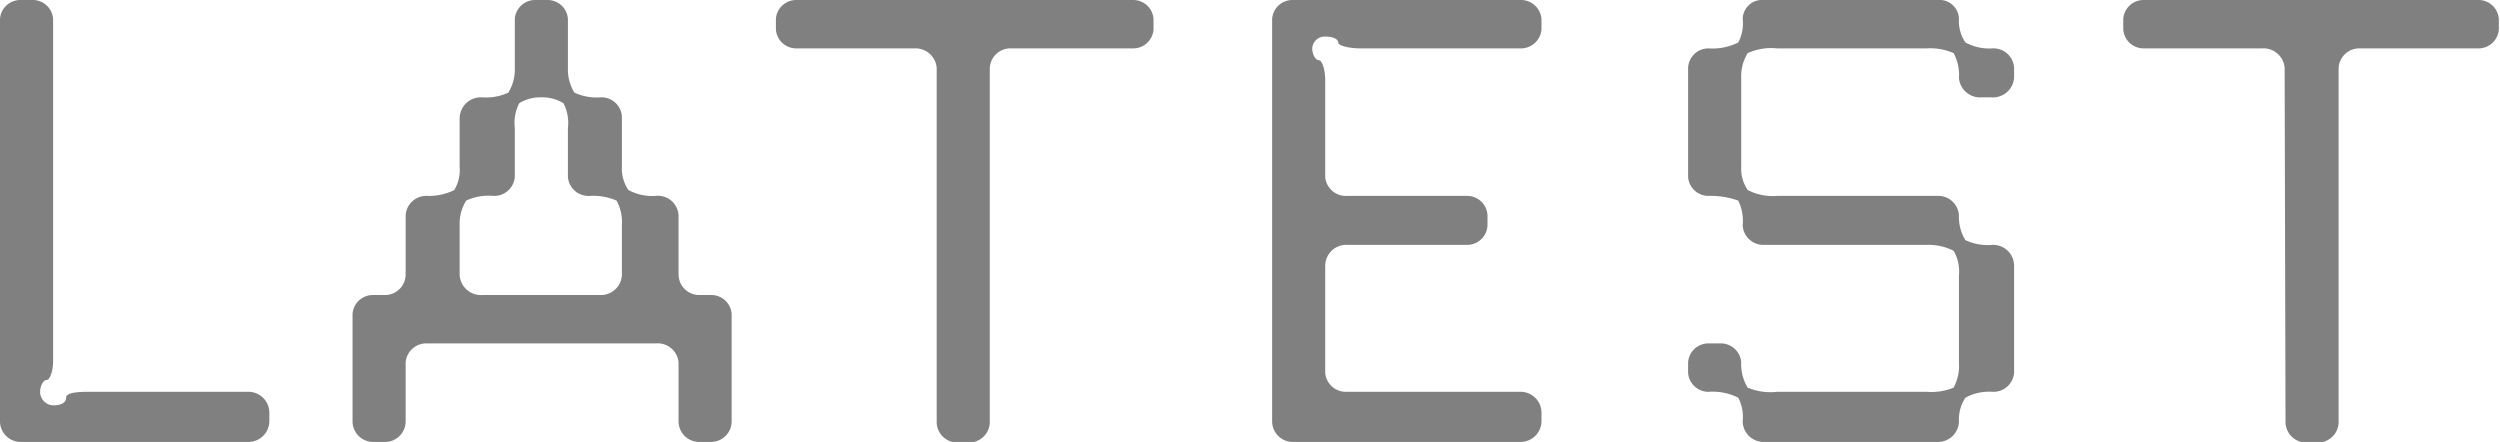
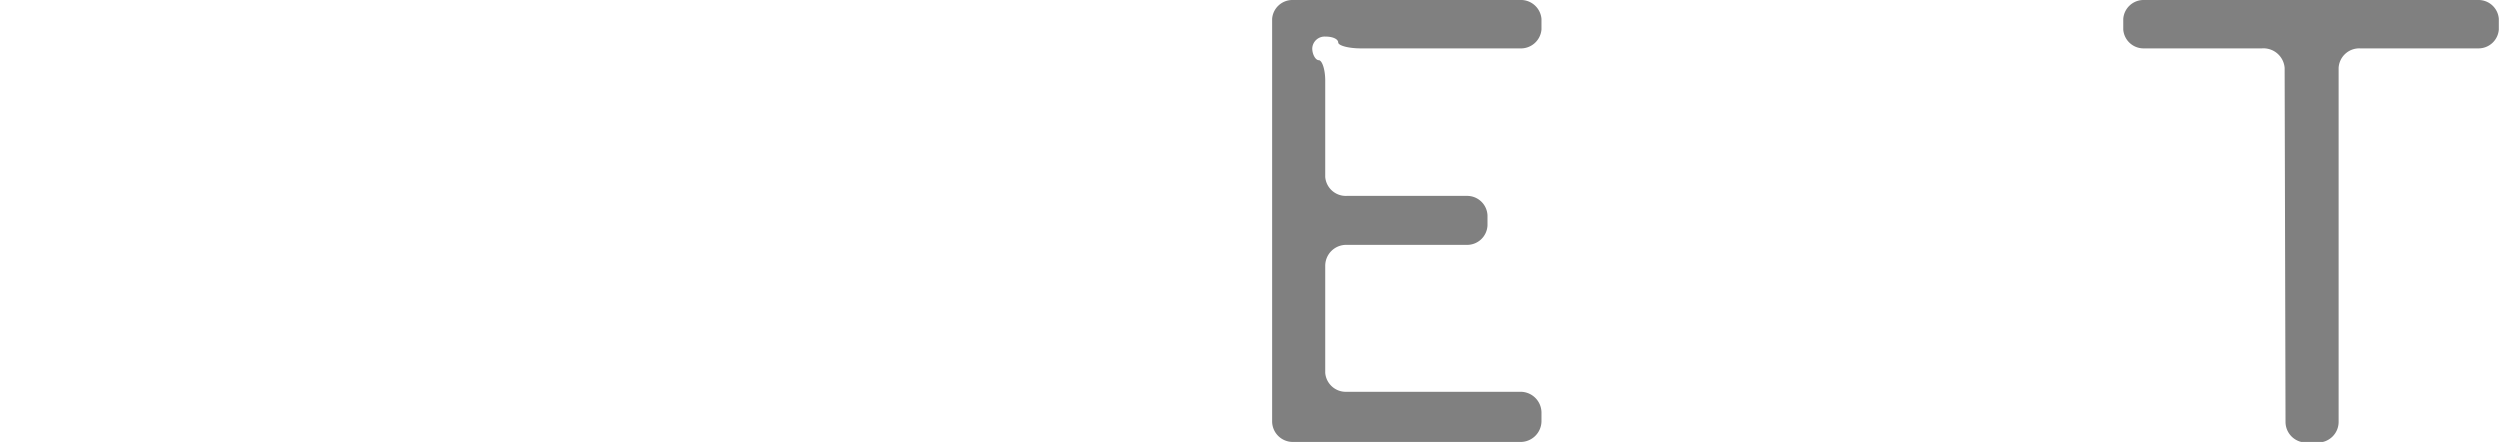
<svg xmlns="http://www.w3.org/2000/svg" viewBox="0 0 84.74 14.98">
  <defs>
    <style>.cls-1{fill:gray;}</style>
  </defs>
  <g id="レイヤー_2" data-name="レイヤー 2">
    <g id="レイヤー_1-2" data-name="レイヤー 1">
-       <path class="cls-1" d="M8.41,13.28a.71.71,0,0,1,.72.7v.3a.71.71,0,0,1-.72.7H.7a.7.7,0,0,1-.7-.7V.64A.69.69,0,0,1,.7,0h.4a.69.69,0,0,1,.7.64v11.6c0,.34-.11.64-.22.64s-.22.2-.22.4a.46.46,0,0,0,.44.46c.29,0,.44-.1.44-.26s.33-.2.77-.2Z" />
-       <path class="cls-1" d="M14.48,11.64a.7.7,0,0,0-.73.64v2a.7.7,0,0,1-.7.7h-.4a.7.7,0,0,1-.7-.7V10.64a.69.69,0,0,1,.7-.64h.4a.7.7,0,0,0,.7-.7v-2a.7.7,0,0,1,.73-.66,1.9,1.9,0,0,0,.92-.2,1.34,1.34,0,0,0,.18-.8V4a.72.72,0,0,1,.77-.7,1.8,1.8,0,0,0,.88-.16,1.49,1.49,0,0,0,.22-.84V.64a.69.69,0,0,1,.7-.64h.4a.69.69,0,0,1,.7.64V2.3a1.49,1.49,0,0,0,.22.84,1.8,1.8,0,0,0,.88.16.69.69,0,0,1,.73.7V5.64a1.29,1.29,0,0,0,.22.8,1.69,1.69,0,0,0,.92.2A.7.7,0,0,1,23,7.3v2a.7.7,0,0,0,.7.7h.4a.69.69,0,0,1,.7.64v3.64a.7.7,0,0,1-.7.7h-.4a.7.7,0,0,1-.7-.7v-2a.71.71,0,0,0-.77-.64ZM20.35,10a.71.71,0,0,0,.73-.7V7.64a1.54,1.54,0,0,0-.18-.84A2,2,0,0,0,20,6.64.7.7,0,0,1,19.25,6V4.34a1.45,1.45,0,0,0-.15-.84,1.37,1.37,0,0,0-.77-.2,1.33,1.33,0,0,0-.73.2,1.45,1.45,0,0,0-.15.84V6a.7.7,0,0,1-.73.64,1.79,1.79,0,0,0-.92.16,1.49,1.49,0,0,0-.22.84V9.3a.72.72,0,0,0,.77.7Z" />
-       <path class="cls-1" d="M31.75,2.3A.72.72,0,0,0,31,1.64H27a.69.69,0,0,1-.7-.64V.64A.69.69,0,0,1,27,0h11.4a.69.69,0,0,1,.7.64V1a.69.69,0,0,1-.7.64H34.28a.7.7,0,0,0-.73.66v12a.7.7,0,0,1-.7.7h-.4a.7.7,0,0,1-.7-.7Z" />
      <path class="cls-1" d="M43.12.64a.69.69,0,0,1,.7-.64h7.7a.7.7,0,0,1,.73.64V1a.7.7,0,0,1-.73.64H46.13c-.44,0-.77-.1-.77-.2s-.15-.2-.44-.2a.42.42,0,0,0-.44.4c0,.2.11.4.22.4s.22.3.22.7V6a.7.7,0,0,0,.73.64h4.07a.69.69,0,0,1,.7.66v.34a.69.69,0,0,1-.7.66H45.65a.71.71,0,0,0-.73.7v3.64a.7.7,0,0,0,.73.64h5.87a.71.71,0,0,1,.73.7v.3a.71.71,0,0,1-.73.7h-7.7a.7.7,0,0,1-.7-.7Z" />
-       <path class="cls-1" d="M59.07,14.28a1.42,1.42,0,0,0-.15-.8,1.94,1.94,0,0,0-1-.2.69.69,0,0,1-.7-.64v-.36a.69.69,0,0,1,.7-.64h.4a.69.69,0,0,1,.7.64,1.52,1.52,0,0,0,.22.86,2,2,0,0,0,1,.14H65.3a2,2,0,0,0,.92-.14,1.57,1.57,0,0,0,.18-.86V9.34a1.4,1.4,0,0,0-.18-.84,1.9,1.9,0,0,0-.92-.2H59.8a.7.7,0,0,1-.73-.66,1.58,1.58,0,0,0-.15-.84,2.77,2.77,0,0,0-1-.16.69.69,0,0,1-.7-.64V2.3a.69.69,0,0,1,.7-.66,1.94,1.94,0,0,0,1-.2,1.38,1.38,0,0,0,.15-.8A.66.66,0,0,1,59.8,0h5.87a.66.66,0,0,1,.73.64,1.29,1.29,0,0,0,.22.8,1.69,1.69,0,0,0,.92.2.7.7,0,0,1,.73.66v.34a.72.72,0,0,1-.77.66h-.33a.72.72,0,0,1-.77-.66,1.54,1.54,0,0,0-.18-.84,2,2,0,0,0-.92-.16H60.24a1.93,1.93,0,0,0-1,.16,1.49,1.49,0,0,0-.22.84v3a1.29,1.29,0,0,0,.22.8,1.83,1.83,0,0,0,1,.2h5.43a.7.7,0,0,1,.73.66,1.49,1.49,0,0,0,.22.84,1.79,1.79,0,0,0,.92.16.71.71,0,0,1,.73.7v3.64a.7.7,0,0,1-.73.64,1.69,1.69,0,0,0-.92.2,1.34,1.34,0,0,0-.22.8.71.71,0,0,1-.73.7H59.8A.71.71,0,0,1,59.07,14.28Z" />
      <path class="cls-1" d="M77.44,2.3a.72.72,0,0,0-.77-.66h-4a.69.69,0,0,1-.7-.64V.64a.69.69,0,0,1,.7-.64H84a.69.69,0,0,1,.7.64V1a.69.69,0,0,1-.7.64H80a.7.7,0,0,0-.73.66v12a.7.7,0,0,1-.7.7h-.4a.7.7,0,0,1-.7-.7Z" />
    </g>
  </g>
</svg>